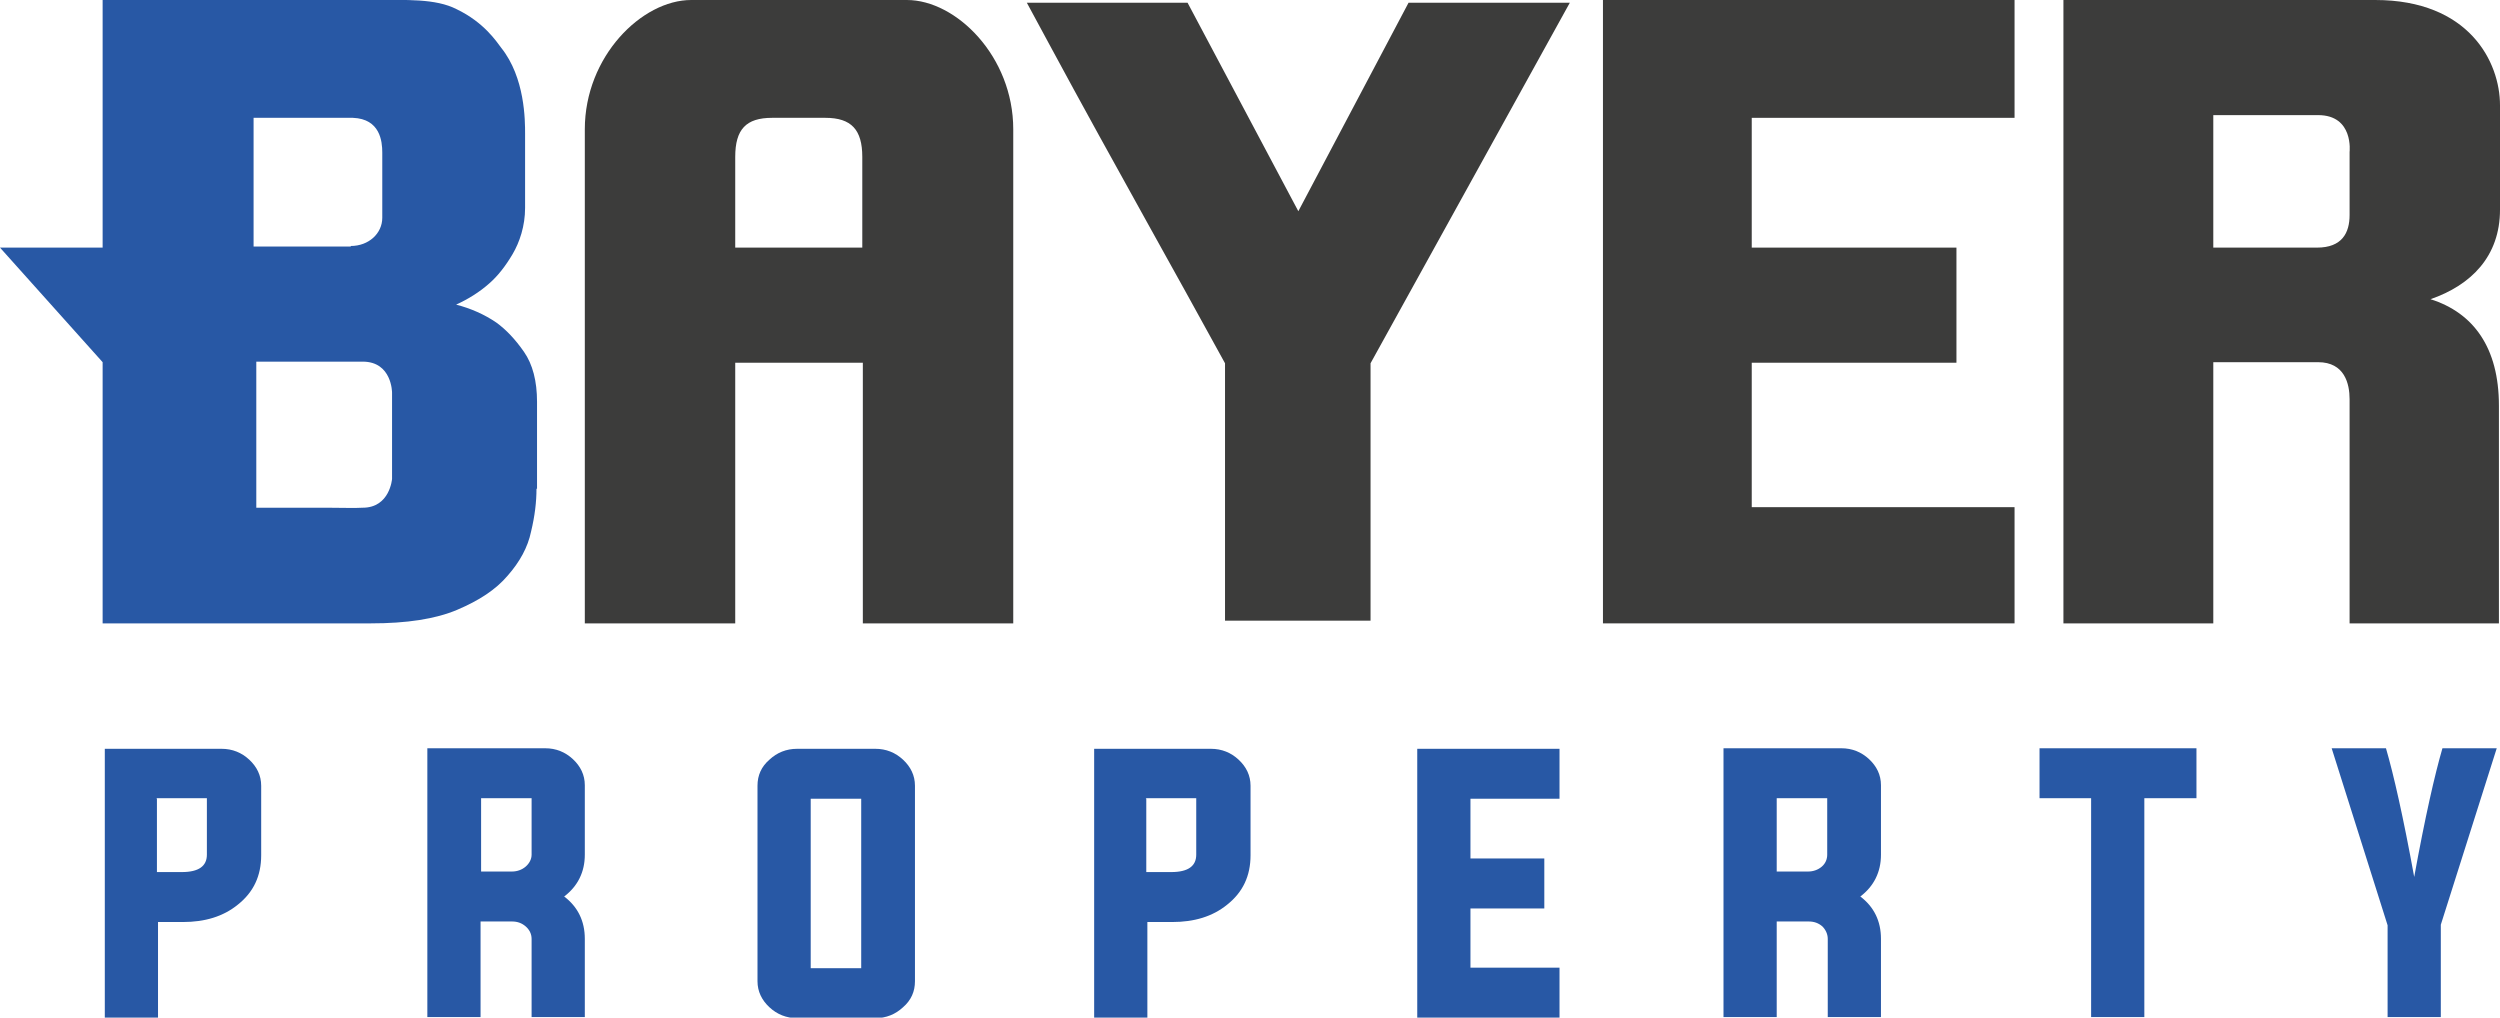
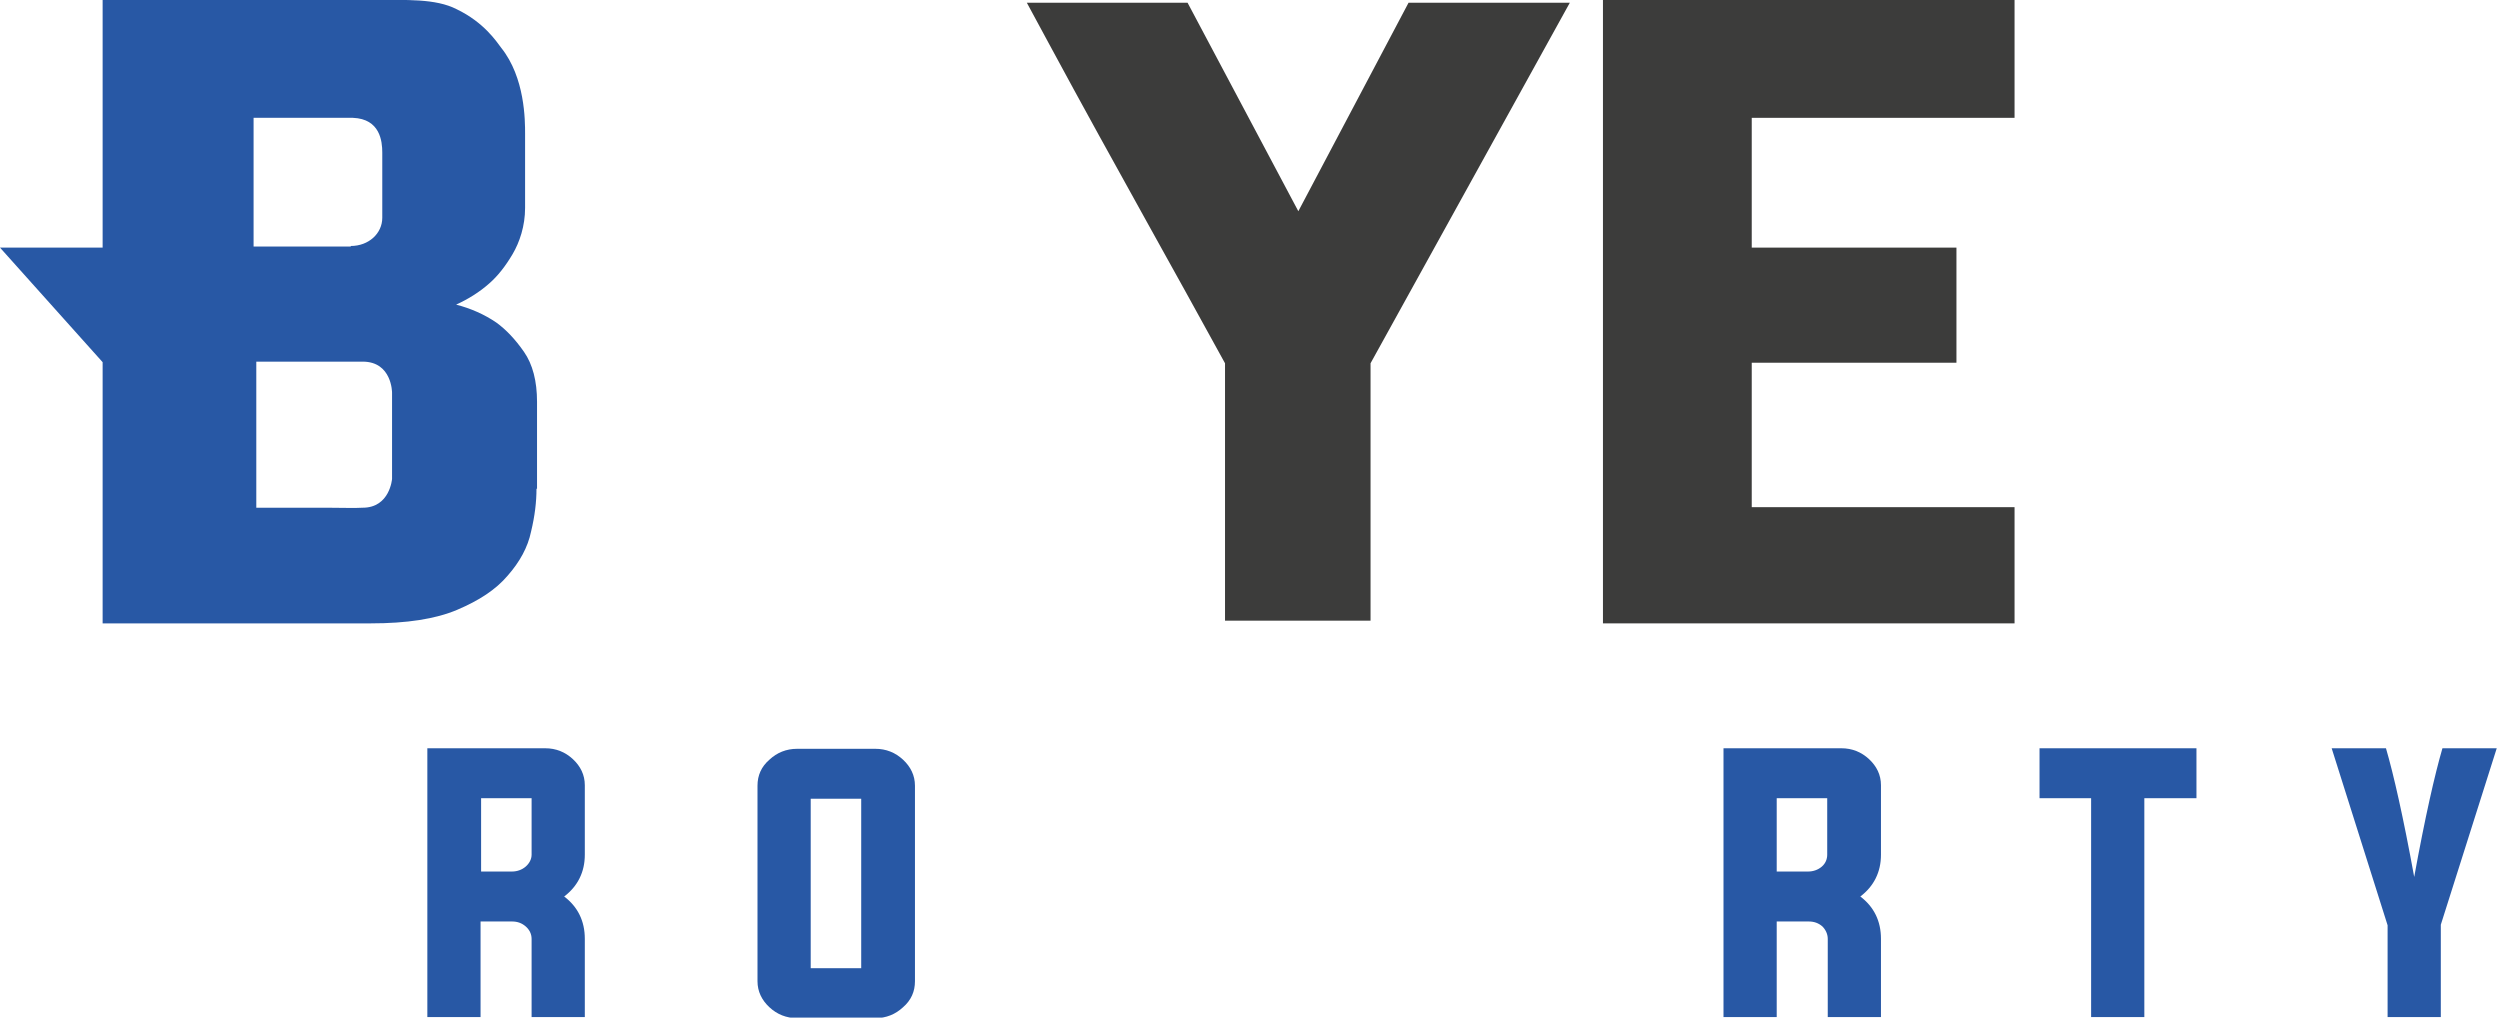
<svg xmlns="http://www.w3.org/2000/svg" id="Layer_1" data-name="Layer 1" viewBox="0 0 46.04 18.74">
  <defs>
    <style>
      .cls-1 {
        fill: #2858a5;
      }

      .cls-1, .cls-2 {
        stroke-width: 0px;
      }

      .cls-2 {
        fill: #3c3c3b;
      }
    </style>
  </defs>
  <polygon class="cls-2" points="37.1 2.17 37.1 0 29.52 0 29.52 11.48 37.1 11.48 37.1 9.34 32.26 9.34 32.26 6.68 36.03 6.68 36.03 4.56 32.26 4.56 32.26 2.17 37.1 2.17" />
-   <path class="cls-2" d="m42.69,6.67c.49,0,.58.4.58.68v4.13h2.75v-4.01c0-1.07-.47-1.71-1.26-1.96.75-.26,1.28-.79,1.28-1.65v-1.92C46.04,1.14,45.47,0,43.74,0h-5.74v11.48h2.76v-4.81h1.93Zm-1.93-2.11v-2.44h1.93c.66,0,.58.68.58.68v1.16c0,.33-.14.6-.6.6h-1.91Z" />
-   <path class="cls-2" d="m16.7,0h-3.97c-.91,0-1.96,1.04-1.96,2.38v9.1h2.77v-4.8h2.35v4.8h2.77V2.38C18.66,1.04,17.61,0,16.7,0Zm-3.16,4.56v-1.67c0-.51.2-.72.68-.72h.49s.49,0,.49,0c.48,0,.68.22.68.72v1.67h-2.35Z" />
  <path class="cls-2" d="m25.94.05l-2.03,3.84L21.87.05h-2.96l.4.74c.62,1.15,1.23,2.25,1.84,3.35.47.84.93,1.68,1.41,2.55v4.74h2.68v-4.74L28.91.05h-2.97Z" />
  <g>
-     <path class="cls-1" d="m1.91,13.79h2.17c.2,0,.37.07.51.2.14.13.22.29.22.48v1.28c0,.38-.14.68-.43.91-.27.22-.61.32-1.01.32h-.46v1.76h-.98v-4.95Zm.98.92v1.35h.46c.31,0,.46-.11.46-.32v-1.04h-.93Z" />
    <path class="cls-1" d="m8.85,16.97v1.76h-.98v-4.95h2.17c.2,0,.37.07.51.2.14.13.22.29.22.48v1.28c0,.32-.13.58-.38.77.25.19.38.45.38.78v1.44h-.98v-1.44c0-.09-.04-.17-.11-.23-.07-.06-.15-.09-.25-.09h-.58Zm.58-.92c.09,0,.18-.03.25-.09.07-.06.11-.14.11-.22v-1.04h-.93v1.35h.58Z" />
    <path class="cls-1" d="m16.12,13.79c.2,0,.37.07.51.2.14.13.22.29.22.48v3.6c0,.19-.07.35-.22.48-.14.13-.31.2-.51.2h-1.44c-.2,0-.37-.07-.51-.2-.14-.13-.22-.29-.22-.48v-3.6c0-.19.07-.35.22-.48.14-.13.31-.2.51-.2h1.44Zm-1.19.92v3.12h.93v-3.12h-.93Z" />
-     <path class="cls-1" d="m20.13,13.79h2.17c.2,0,.37.07.51.2.14.13.22.29.22.48v1.28c0,.38-.14.68-.43.91-.27.22-.61.32-1.01.32h-.46v1.76h-.98v-4.95Zm.98.92v1.35h.46c.31,0,.46-.11.46-.32v-1.04h-.93Z" />
-     <path class="cls-1" d="m27.08,17.82h1.64v.92h-2.62v-4.95h2.62v.92h-1.64v1.1h1.36v.92h-1.36v1.1Z" />
    <path class="cls-1" d="m32.72,16.97v1.76h-.98v-4.95h2.17c.2,0,.37.07.51.2.14.13.22.29.22.48v1.28c0,.32-.13.58-.38.77.25.19.38.45.38.78v1.44h-.98v-1.44c0-.09-.04-.17-.1-.23-.07-.06-.15-.09-.25-.09h-.58Zm.58-.92c.09,0,.18-.03.25-.09.07-.06.1-.14.1-.22v-1.04h-.93v1.35h.58Z" />
    <path class="cls-1" d="m38.52,14.7h-.96v-.92h2.89v.92h-.96v4.03h-.98v-4.03Z" />
    <path class="cls-1" d="m44.95,17.04v1.69h-.98v-1.69l-1.03-3.26h1c.14.48.32,1.27.52,2.37.2-1.1.38-1.89.52-2.37h1l-1.03,3.25Z" />
  </g>
  <path class="cls-1" d="m7.22,8.82s-.04.53-.54.53c-.14.01-.41,0-.67,0h-1.29v-2.69h1.29c.26,0,.53,0,.67,0,.54,0,.54.57.54.57v1.58Zm-.76-4.28h-1.79v-2.37s1.52,0,1.83,0c.5.02.54.43.54.64,0,.09,0,.73,0,1.2,0,.29-.25.52-.58.52m3.43,4.47v-1.6c0-.38-.08-.69-.24-.92-.16-.23-.33-.41-.51-.54-.22-.15-.47-.26-.74-.33.22-.1.43-.23.61-.39.16-.14.3-.32.43-.54.13-.22.23-.52.23-.85v-1.37c0-.24,0-1.03-.44-1.58-.09-.12-.32-.47-.82-.71C8.02-.03,7.48,0,6.86,0H1.89v4.56H0l1.89,2.11v4.81h4.94c.66,0,1.19-.08,1.59-.25.4-.17.71-.37.93-.63.22-.25.37-.52.43-.81.07-.29.1-.55.1-.79" />
</svg>